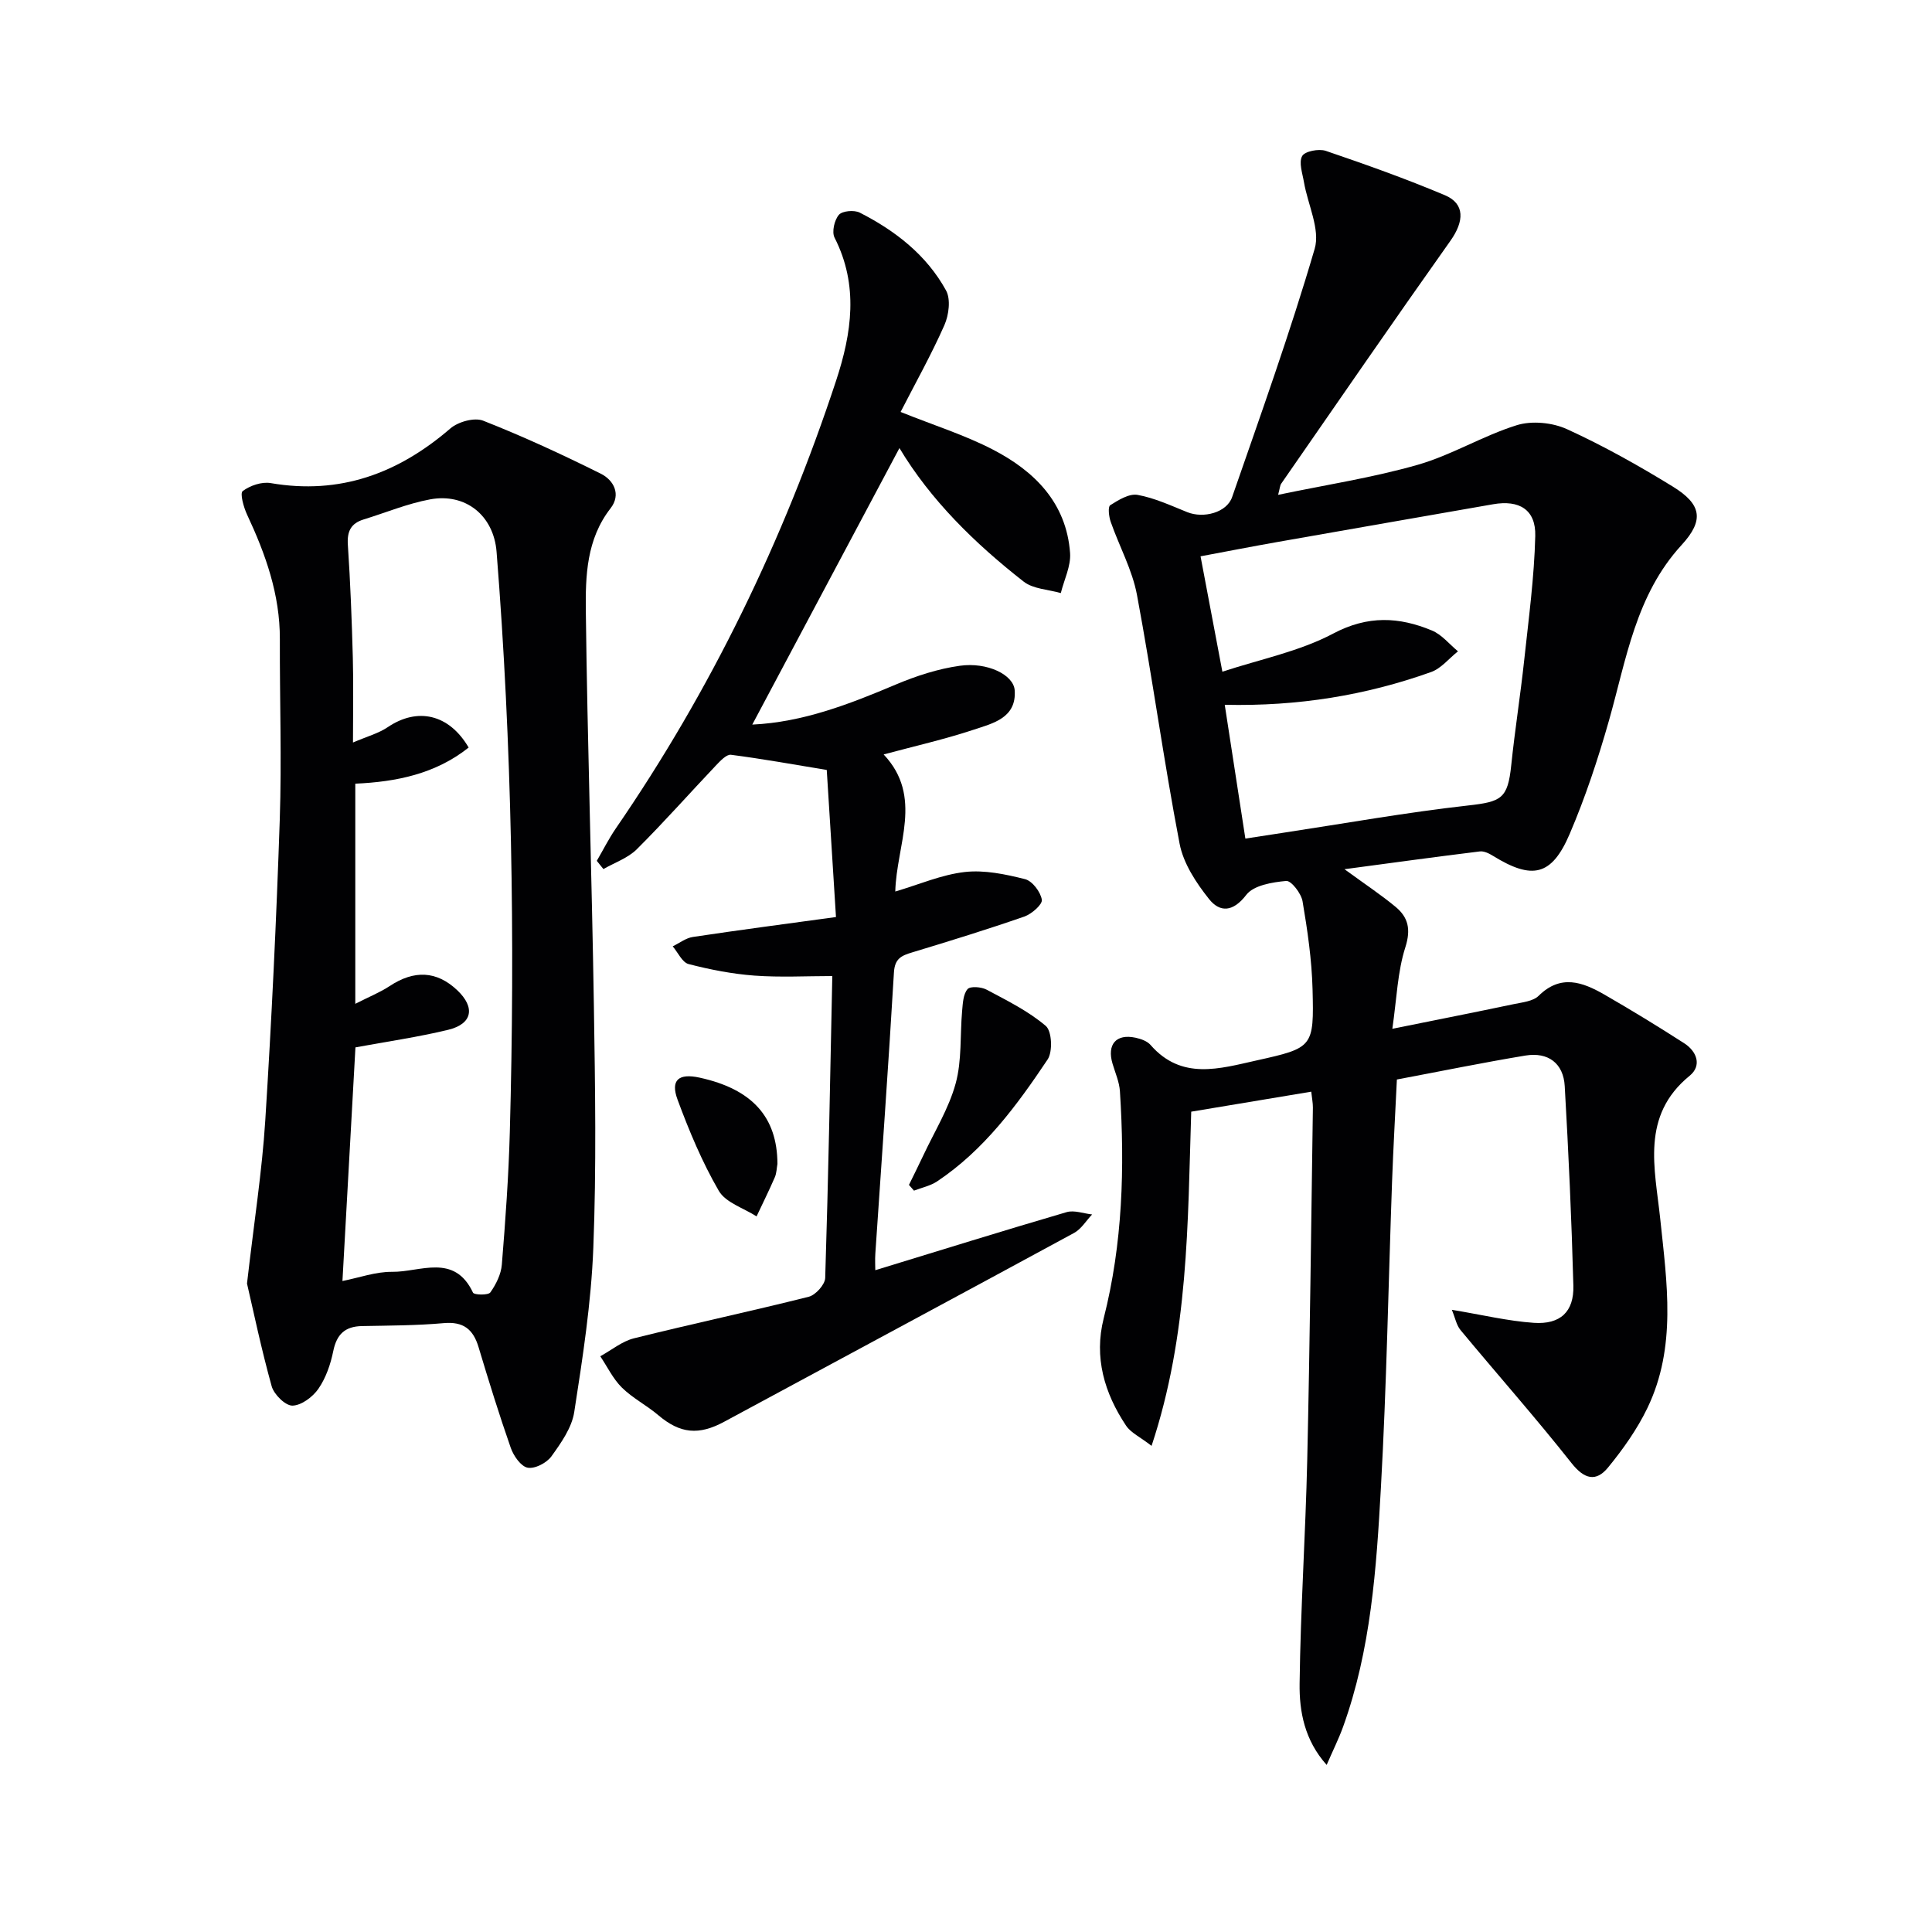
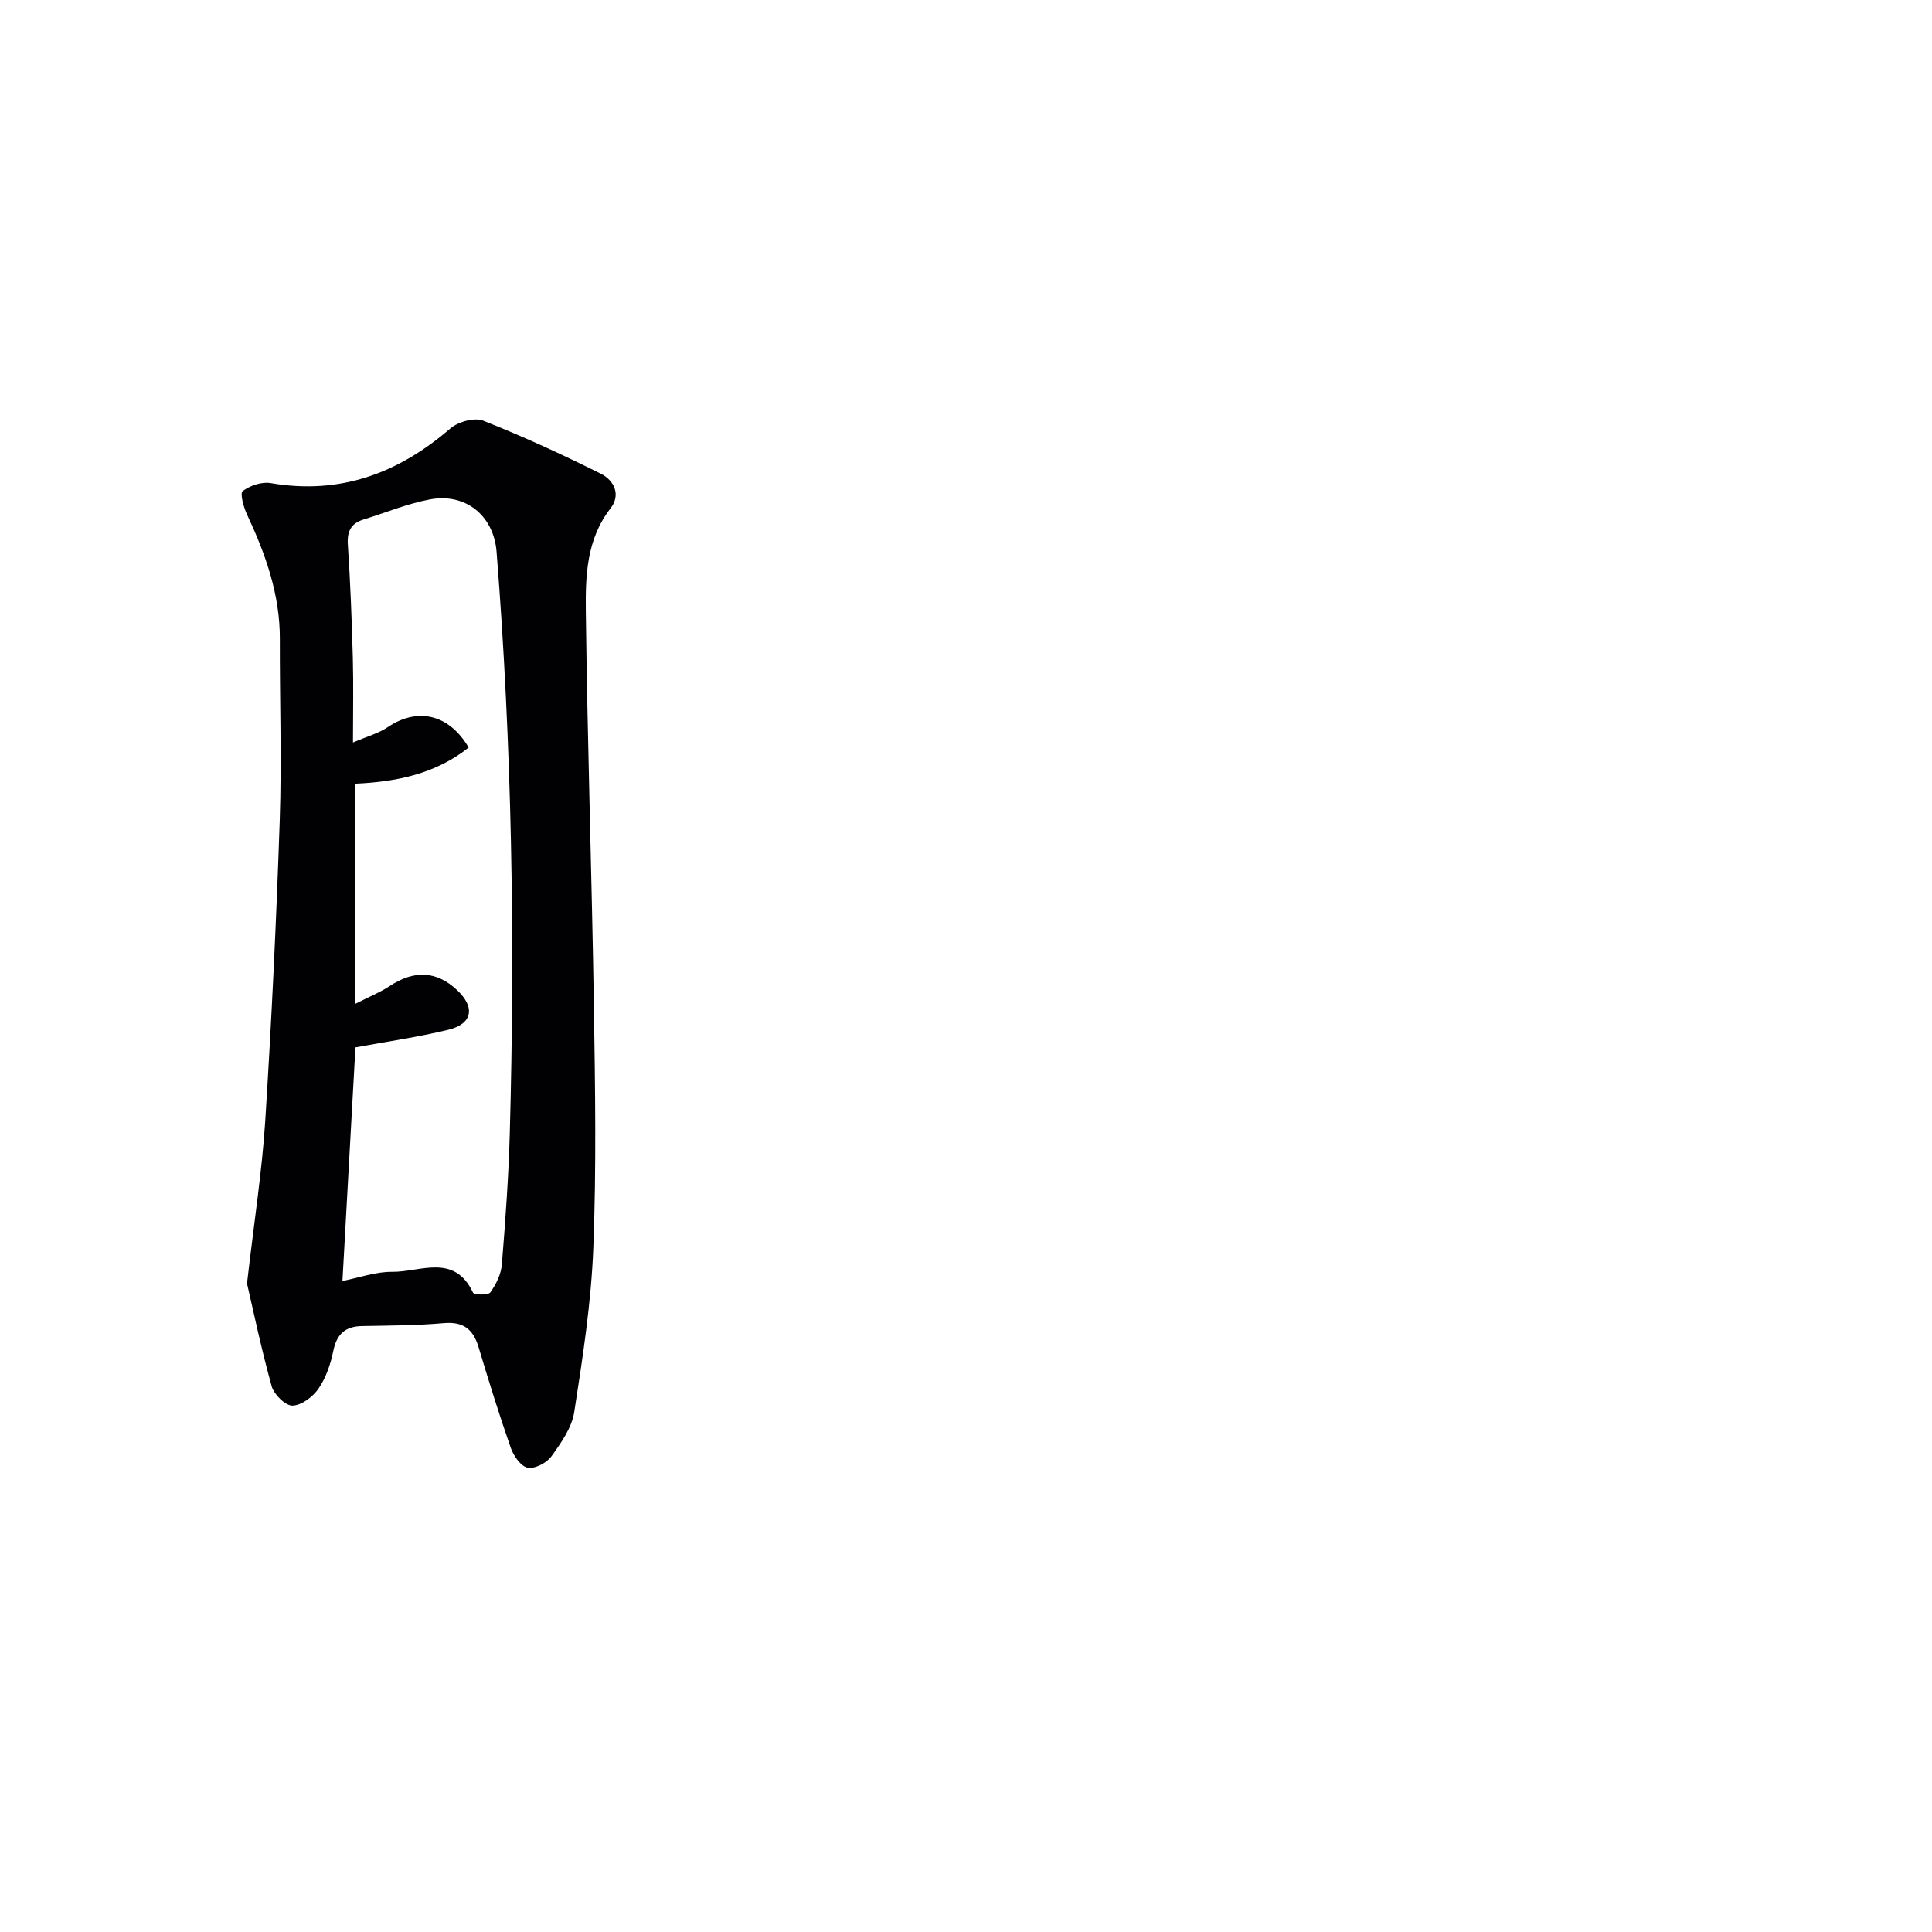
<svg xmlns="http://www.w3.org/2000/svg" enable-background="new 0 0 400 400" viewBox="0 0 400 400">
  <g fill="#010103">
-     <path d="m288.27 213c9.26-1.87 17.22-3.44 25.16-5.11 1.77-.37 3.97-.58 5.13-1.72 4.58-4.52 9.1-2.84 13.58-.27 5.6 3.22 11.12 6.6 16.55 10.09 2.65 1.7 3.69 4.65 1.14 6.73-10.19 8.3-7.18 19.26-6.1 29.6 1.39 13.29 3.43 26.56-2.65 39.19-2.12 4.4-5.04 8.52-8.15 12.32-2.48 3.03-4.91 2.45-7.57-.92-7.41-9.38-15.35-18.34-22.98-27.54-.85-1.03-1.11-2.55-1.79-4.19 6.28 1.04 11.6 2.33 16.98 2.7 5.5.37 8.32-2.31 8.18-7.69-.37-13.78-1-27.57-1.79-41.33-.27-4.71-3.42-7.09-8.13-6.32-8.82 1.46-17.58 3.26-26.62 4.96-.33 6.94-.74 14.06-1 21.18-.76 21.12-1.13 42.26-2.31 63.35-.93 16.73-2.06 33.52-7.84 49.52-.9 2.48-2.09 4.86-3.39 7.86-4.58-5.13-5.68-11.06-5.6-16.85.19-15.45 1.23-30.88 1.58-46.33.55-24.3.81-48.6 1.17-72.91.01-.97-.2-1.95-.34-3.3-8.34 1.39-16.48 2.74-24.85 4.14-.74 23.12-.53 46.05-8.21 69.19-2.4-1.86-4.29-2.71-5.27-4.17-4.5-6.74-6.69-14.16-4.64-22.24 3.93-15.48 4.37-31.18 3.36-46.98-.12-1.94-.97-3.84-1.53-5.73-1.19-4 .74-6.25 4.77-5.38 1.1.24 2.4.69 3.1 1.5 6.43 7.37 14.32 4.9 21.96 3.2 11.7-2.6 11.89-2.74 11.58-14.75-.16-6.09-1.05-12.19-2.07-18.2-.28-1.63-2.34-4.3-3.38-4.21-2.89.26-6.75.9-8.27 2.88-2.77 3.62-5.49 3.65-7.7.88-2.68-3.36-5.33-7.39-6.11-11.49-3.28-17.09-5.62-34.37-8.82-51.48-.97-5.2-3.67-10.07-5.44-15.14-.38-1.08-.61-3.11-.1-3.44 1.7-1.08 3.92-2.45 5.66-2.14 3.54.64 6.92 2.22 10.3 3.58 3.34 1.34 8.16.11 9.28-3.13 5.92-17.06 12.02-34.08 17.09-51.4 1.18-4.03-1.43-9.16-2.22-13.8-.31-1.83-1.11-4.07-.37-5.4.55-1 3.45-1.56 4.88-1.08 8.31 2.83 16.6 5.78 24.68 9.19 4.18 1.77 3.99 5.41 1.13 9.44-11.81 16.66-23.39 33.49-35.03 50.28-.26.38-.27.93-.64 2.31 9.96-2.08 19.61-3.56 28.91-6.22 7.04-2.02 13.5-6.02 20.51-8.2 3.13-.97 7.4-.55 10.42.84 7.53 3.44 14.8 7.52 21.86 11.86 5.96 3.66 6.57 6.95 1.85 12.09-9.53 10.38-11.44 23.66-15.06 36.39-2.26 7.95-4.88 15.87-8.13 23.46-3.73 8.71-7.75 9.54-15.88 4.52-.8-.5-1.86-1.02-2.73-.91-8.97 1.1-17.93 2.33-28.01 3.68 4.3 3.14 7.59 5.31 10.6 7.81 2.6 2.17 3.18 4.63 2.01 8.33-1.63 5.07-1.79 10.63-2.7 16.9zm-30.43-39.38c3.13-.48 5.4-.84 7.68-1.18 12.8-1.94 25.56-4.23 38.41-5.67 6.93-.78 8.24-1.4 8.96-8.37.75-7.26 1.9-14.47 2.68-21.73.92-8.55 2.08-17.12 2.29-25.7.14-5.47-3.33-7.52-8.73-6.57-14.87 2.61-29.75 5.18-44.62 7.81-5.44.96-10.87 2.02-15.95 2.97 1.55 8.18 2.95 15.61 4.52 23.89 7.74-2.56 15.9-4.17 22.95-7.9 7.18-3.8 13.63-3.46 20.44-.63 2.04.85 3.61 2.84 5.39 4.31-1.85 1.46-3.47 3.54-5.57 4.29-13.52 4.82-27.51 7.12-42.72 6.78 1.44 9.36 2.84 18.42 4.27 27.7z" />
    <path d="m51.14 265.74c1.49-12.96 3.12-23.31 3.78-33.73 1.31-20.73 2.3-41.49 3-62.25.42-12.47-.02-24.98.02-37.46.03-9.2-2.95-17.56-6.78-25.74-.72-1.53-1.52-4.43-.91-4.89 1.52-1.14 3.94-1.97 5.79-1.65 14.36 2.47 26.41-2.01 37.2-11.31 1.61-1.39 4.98-2.33 6.8-1.61 8.28 3.26 16.39 7.01 24.36 10.98 2.67 1.33 4.24 4.3 2.01 7.16-4.99 6.41-5.21 13.99-5.12 21.37.33 27.27 1.24 54.54 1.67 81.81.26 16.65.53 33.32-.12 49.95-.44 11.37-2.2 22.72-3.95 33.98-.5 3.25-2.73 6.4-4.73 9.18-.98 1.35-3.44 2.63-4.92 2.34-1.4-.27-2.91-2.45-3.49-4.1-2.41-6.89-4.57-13.87-6.67-20.86-1.11-3.7-3.14-5.33-7.2-4.97-5.62.5-11.3.5-16.95.61-3.5.07-5.22 1.7-5.93 5.17-.55 2.72-1.52 5.55-3.07 7.8-1.16 1.69-3.52 3.46-5.38 3.5-1.45.03-3.82-2.3-4.3-4-2.17-7.8-3.82-15.72-5.11-21.28zm19.76-.52c3.49-.69 6.89-1.94 10.29-1.9 5.8.07 12.87-3.92 16.74 4.31.23.49 3.16.56 3.59-.05 1.18-1.67 2.22-3.76 2.38-5.76.74-9.1 1.4-18.23 1.65-27.36 1.1-40.11.44-80.2-2.74-120.22-.6-7.51-6.41-12.21-13.76-10.85-4.69.87-9.18 2.75-13.77 4.16-2.63.81-3.45 2.47-3.26 5.25.52 7.8.82 15.61 1.03 23.42.15 5.48.03 10.96.03 17.51 2.89-1.25 5.27-1.88 7.2-3.18 6.16-4.16 12.68-2.72 16.75 4.22-6.87 5.47-15.01 7.11-23.47 7.48v45.58c2.86-1.46 5.11-2.36 7.09-3.66 5.1-3.38 9.75-3.18 14.01.84 3.78 3.57 3.17 6.98-1.87 8.2-6.34 1.53-12.83 2.46-19.2 3.64-.88 15.61-1.76 31.63-2.69 48.37z" />
-     <path d="m123.56 178.23c1.3-2.23 2.46-4.55 3.91-6.67 19.74-28.7 34.75-59.73 45.64-92.76 3.23-9.81 4.71-19.72-.32-29.59-.61-1.19-.04-3.65.89-4.73.71-.83 3.18-1.04 4.32-.46 7.37 3.75 13.84 8.78 17.87 16.12 1 1.82.58 5.08-.34 7.17-2.72 6.15-6.03 12.05-9.07 17.98 7 2.81 13.35 4.8 19.16 7.82 8.61 4.47 15.18 11.03 15.93 21.4.19 2.7-1.24 5.52-1.92 8.28-2.6-.75-5.72-.83-7.7-2.38-10.12-7.92-19.25-16.86-25.71-27.64-10.14 19.05-20.23 38-30.47 57.25 10.51-.49 20.13-4.24 29.73-8.3 4.22-1.78 8.73-3.25 13.24-3.88 5.67-.8 11.12 1.85 11.36 5.06.42 5.75-4.52 6.86-8.47 8.17-5.94 1.97-12.07 3.36-18.66 5.13 8.28 8.77 2.63 18.75 2.41 28.38 4.94-1.46 9.58-3.49 14.39-4.04 4.07-.46 8.43.46 12.48 1.48 1.5.38 3.21 2.64 3.47 4.26.16.97-2.1 2.95-3.61 3.48-7.66 2.66-15.42 5.06-23.19 7.41-2.23.67-3.65 1.25-3.82 4.16-1.14 19.41-2.55 38.8-3.85 58.2-.09 1.28-.01 2.57-.01 3.45 13.31-4.07 26.43-8.16 39.61-12.02 1.58-.46 3.51.29 5.28.48-1.24 1.3-2.24 3.02-3.74 3.83-24.11 13.09-48.29 26.04-72.42 39.08-5.28 2.86-9.14 2.49-13.68-1.37-2.39-2.03-5.3-3.51-7.52-5.7-1.83-1.81-3-4.29-4.47-6.48 2.32-1.27 4.5-3.1 6.99-3.72 12.02-3 24.16-5.58 36.17-8.6 1.42-.36 3.36-2.51 3.41-3.89.66-20.92 1.04-41.86 1.47-62.51-5.32 0-10.73.3-16.1-.09-4.59-.34-9.19-1.24-13.65-2.39-1.32-.34-2.21-2.4-3.29-3.67 1.38-.67 2.71-1.72 4.16-1.94 9.64-1.45 19.31-2.71 29.64-4.13-.66-10.49-1.28-20.38-1.91-30.45-6.85-1.13-13.32-2.3-19.83-3.14-.91-.12-2.18 1.23-3.04 2.13-5.5 5.8-10.8 11.8-16.46 17.43-1.84 1.83-4.58 2.76-6.91 4.1-.46-.58-.92-1.14-1.37-1.7z" />
-     <path d="m188.19 245.32c.99-2.03 2.01-4.06 2.97-6.1 2.31-4.94 5.28-9.71 6.7-14.9 1.31-4.78.89-10.02 1.34-15.05.14-1.55.22-3.44 1.12-4.48.57-.66 2.87-.47 3.97.12 4.23 2.26 8.63 4.43 12.23 7.5 1.27 1.08 1.46 5.32.38 6.94-6.36 9.51-13.16 18.76-22.89 25.25-1.4.93-3.17 1.28-4.78 1.91-.35-.41-.7-.8-1.04-1.19z" />
-     <path d="m160.96 240.97c-.16.85-.16 1.9-.55 2.79-1.18 2.73-2.51 5.39-3.77 8.08-2.67-1.72-6.39-2.84-7.82-5.29-3.45-5.95-6.14-12.4-8.54-18.88-1.51-4.08.24-5.5 4.55-4.56 10.87 2.37 16.1 8.13 16.13 17.86z" />
  </g>
</svg>